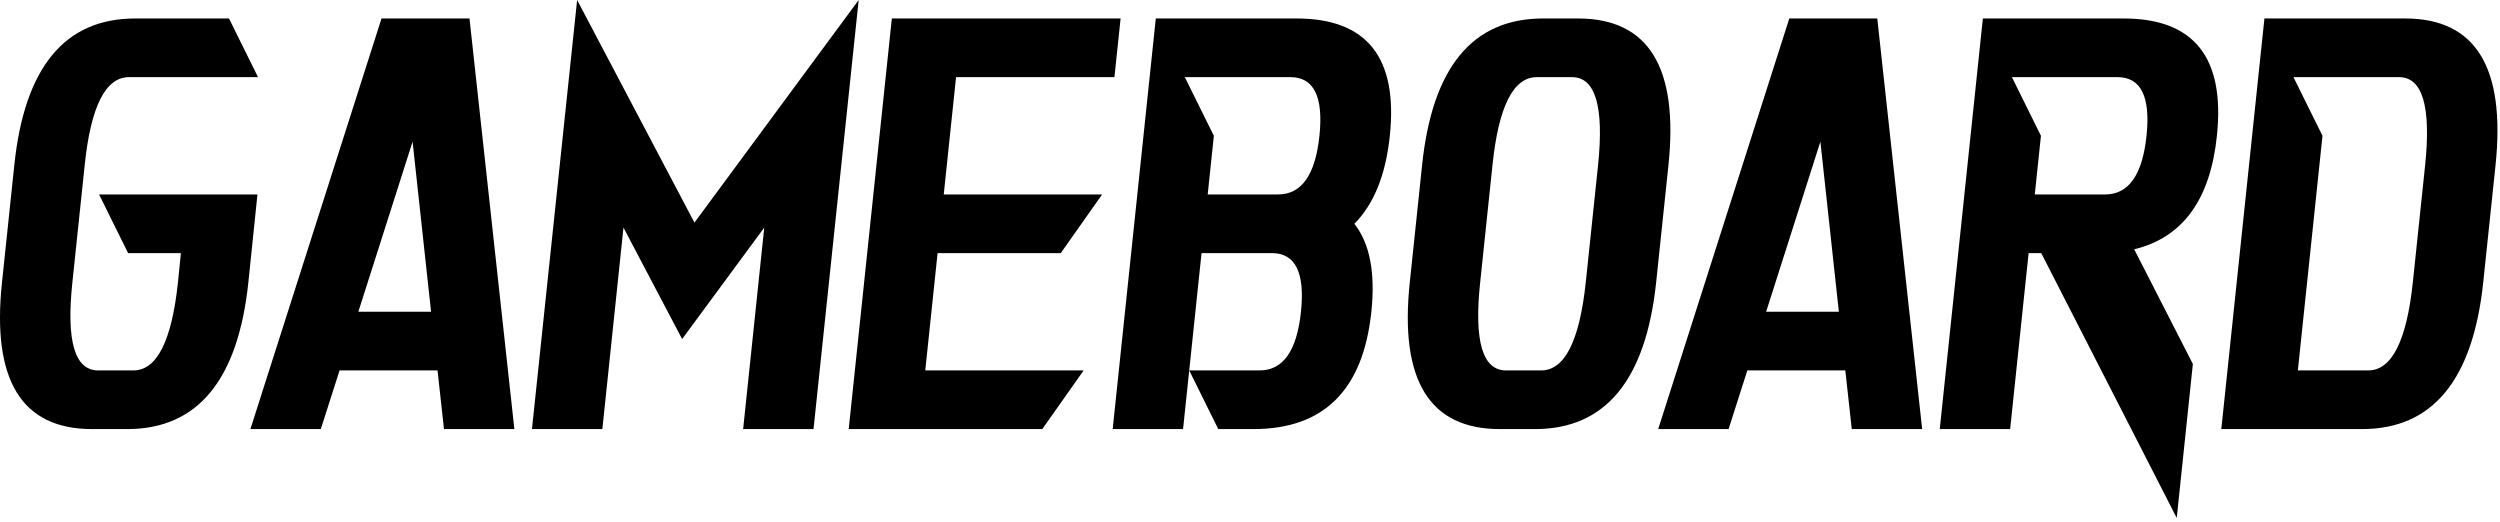
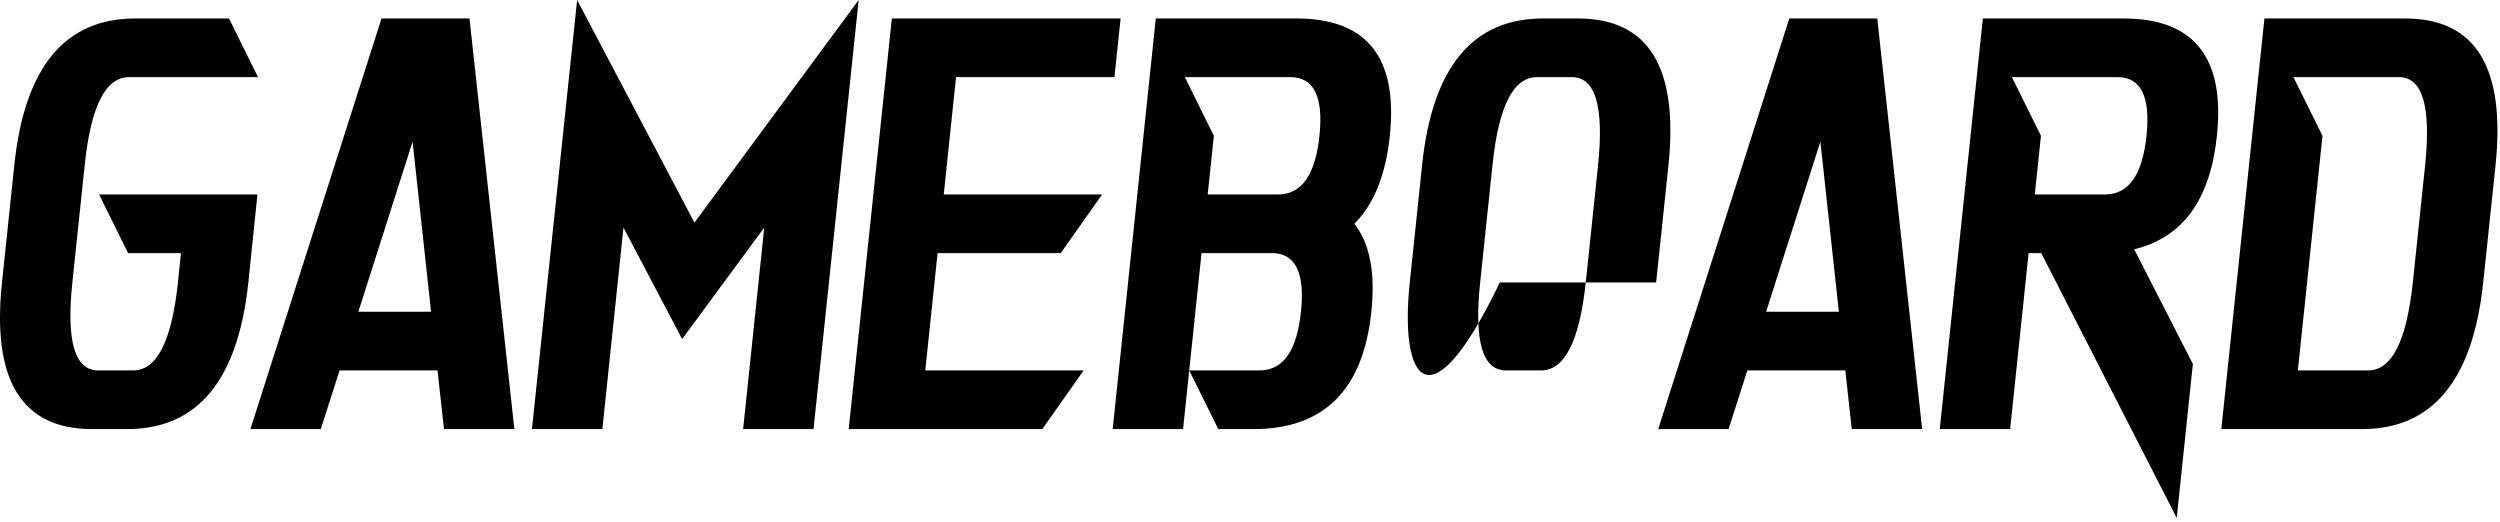
<svg xmlns="http://www.w3.org/2000/svg" width="316" height="66" viewBox="0 0 316 66" fill="none">
-   <path d="M268.429 2.336C277.326 2.336 281.256 7.278 280.218 17.164C279.378 25.245 275.893 30.028 269.764 31.511L277.178 46.006L275.139 65.469L258.012 31.993H256.417L254.082 54.236H245.185L250.634 2.336H268.429ZM32.615 9.75H16.304C13.338 9.75 11.472 13.457 10.706 20.871L9.148 35.7C8.358 43.114 9.445 46.821 12.411 46.821H16.859C19.825 46.821 21.703 43.114 22.494 35.7L22.865 31.993H16.192L12.523 24.578H32.541L31.392 35.7C30.082 48.057 24.978 54.236 16.081 54.236H11.633C2.736 54.236 -1.058 48.057 0.252 35.7L1.809 20.871C3.094 8.514 8.185 2.336 17.082 2.336H28.945L32.615 9.75ZM65.016 54.236H56.119L55.303 46.821H42.921L40.549 54.236H31.651L48.223 2.336H59.344L65.016 54.236ZM102.829 54.236H93.932L96.601 28.768L86.221 42.855L78.807 28.768L76.138 54.236H67.24L72.949 0L87.778 28.138L108.538 0L102.829 54.236ZM140.864 9.75H120.846L119.289 24.578H139.308L134.081 31.993H118.511L116.953 46.821H136.973L131.745 54.236H107.277L112.728 2.336H141.644L140.864 9.75ZM163.887 2.336C172.784 2.336 176.713 7.279 175.675 17.164C175.156 22.107 173.661 25.815 171.189 28.286C173.142 30.758 173.859 34.465 173.34 39.407C172.302 49.293 167.334 54.236 158.437 54.236H153.988L150.318 46.821L149.539 54.236H140.643L146.092 2.336H163.887ZM199.476 2.336C208.372 2.336 212.179 8.514 210.894 20.871L209.336 35.7C208.026 48.057 202.923 54.236 194.025 54.236H189.577C180.68 54.236 176.886 48.057 178.196 35.7L179.753 20.871C181.038 8.514 186.129 2.336 195.026 2.336H199.476ZM242.96 54.236H234.063L233.247 46.821H220.865L218.493 54.236H209.596L226.167 2.336H237.288L242.96 54.236ZM304.018 2.336C312.915 2.336 316.721 8.514 315.436 20.871L313.879 35.7C312.569 48.057 307.465 54.236 298.568 54.236H280.773L286.223 2.336H304.018ZM150.318 46.821H159.215C162.181 46.821 163.923 44.35 164.442 39.407C164.961 34.465 163.738 31.993 160.772 31.993H151.875L150.318 46.821ZM194.248 9.75C191.282 9.75 189.417 13.457 188.65 20.871L187.093 35.7C186.302 43.114 187.39 46.821 190.355 46.821H194.804C197.769 46.821 199.649 43.114 200.439 35.7L201.996 20.871C202.762 13.457 201.662 9.75 198.696 9.75H194.248ZM293.563 17.164L290.449 46.821H299.347C302.312 46.821 304.191 43.114 304.981 35.7L306.538 20.871C307.304 13.457 306.205 9.75 303.239 9.75H289.894L293.563 17.164ZM45.294 39.407H54.487L52.152 17.905L45.294 39.407ZM223.238 39.407H232.432L230.097 17.905L223.238 39.407ZM153.432 17.164L152.653 24.578H161.551C164.517 24.578 166.259 22.107 166.778 17.164C167.297 12.221 166.073 9.75 163.107 9.75H149.762L153.432 17.164ZM257.975 17.164L257.196 24.578H266.093C269.059 24.578 270.801 22.107 271.32 17.164C271.839 12.221 270.616 9.75 267.65 9.75H254.305L257.975 17.164Z" fill="#000000" />
+   <path d="M268.429 2.336C277.326 2.336 281.256 7.278 280.218 17.164C279.378 25.245 275.893 30.028 269.764 31.511L277.178 46.006L275.139 65.469L258.012 31.993H256.417L254.082 54.236H245.185L250.634 2.336H268.429ZM32.615 9.75H16.304C13.338 9.75 11.472 13.457 10.706 20.871L9.148 35.7C8.358 43.114 9.445 46.821 12.411 46.821H16.859C19.825 46.821 21.703 43.114 22.494 35.7L22.865 31.993H16.192L12.523 24.578H32.541L31.392 35.7C30.082 48.057 24.978 54.236 16.081 54.236H11.633C2.736 54.236 -1.058 48.057 0.252 35.7L1.809 20.871C3.094 8.514 8.185 2.336 17.082 2.336H28.945L32.615 9.75ZM65.016 54.236H56.119L55.303 46.821H42.921L40.549 54.236H31.651L48.223 2.336H59.344L65.016 54.236ZM102.829 54.236H93.932L96.601 28.768L86.221 42.855L78.807 28.768L76.138 54.236H67.24L72.949 0L87.778 28.138L108.538 0L102.829 54.236ZM140.864 9.75H120.846L119.289 24.578H139.308L134.081 31.993H118.511L116.953 46.821H136.973L131.745 54.236H107.277L112.728 2.336H141.644L140.864 9.75ZM163.887 2.336C172.784 2.336 176.713 7.279 175.675 17.164C175.156 22.107 173.661 25.815 171.189 28.286C173.142 30.758 173.859 34.465 173.34 39.407C172.302 49.293 167.334 54.236 158.437 54.236H153.988L150.318 46.821L149.539 54.236H140.643L146.092 2.336H163.887ZM199.476 2.336C208.372 2.336 212.179 8.514 210.894 20.871L209.336 35.7H189.577C180.68 54.236 176.886 48.057 178.196 35.7L179.753 20.871C181.038 8.514 186.129 2.336 195.026 2.336H199.476ZM242.96 54.236H234.063L233.247 46.821H220.865L218.493 54.236H209.596L226.167 2.336H237.288L242.96 54.236ZM304.018 2.336C312.915 2.336 316.721 8.514 315.436 20.871L313.879 35.7C312.569 48.057 307.465 54.236 298.568 54.236H280.773L286.223 2.336H304.018ZM150.318 46.821H159.215C162.181 46.821 163.923 44.35 164.442 39.407C164.961 34.465 163.738 31.993 160.772 31.993H151.875L150.318 46.821ZM194.248 9.75C191.282 9.75 189.417 13.457 188.65 20.871L187.093 35.7C186.302 43.114 187.39 46.821 190.355 46.821H194.804C197.769 46.821 199.649 43.114 200.439 35.7L201.996 20.871C202.762 13.457 201.662 9.75 198.696 9.75H194.248ZM293.563 17.164L290.449 46.821H299.347C302.312 46.821 304.191 43.114 304.981 35.7L306.538 20.871C307.304 13.457 306.205 9.75 303.239 9.75H289.894L293.563 17.164ZM45.294 39.407H54.487L52.152 17.905L45.294 39.407ZM223.238 39.407H232.432L230.097 17.905L223.238 39.407ZM153.432 17.164L152.653 24.578H161.551C164.517 24.578 166.259 22.107 166.778 17.164C167.297 12.221 166.073 9.75 163.107 9.75H149.762L153.432 17.164ZM257.975 17.164L257.196 24.578H266.093C269.059 24.578 270.801 22.107 271.32 17.164C271.839 12.221 270.616 9.75 267.65 9.75H254.305L257.975 17.164Z" fill="#000000" />
</svg>